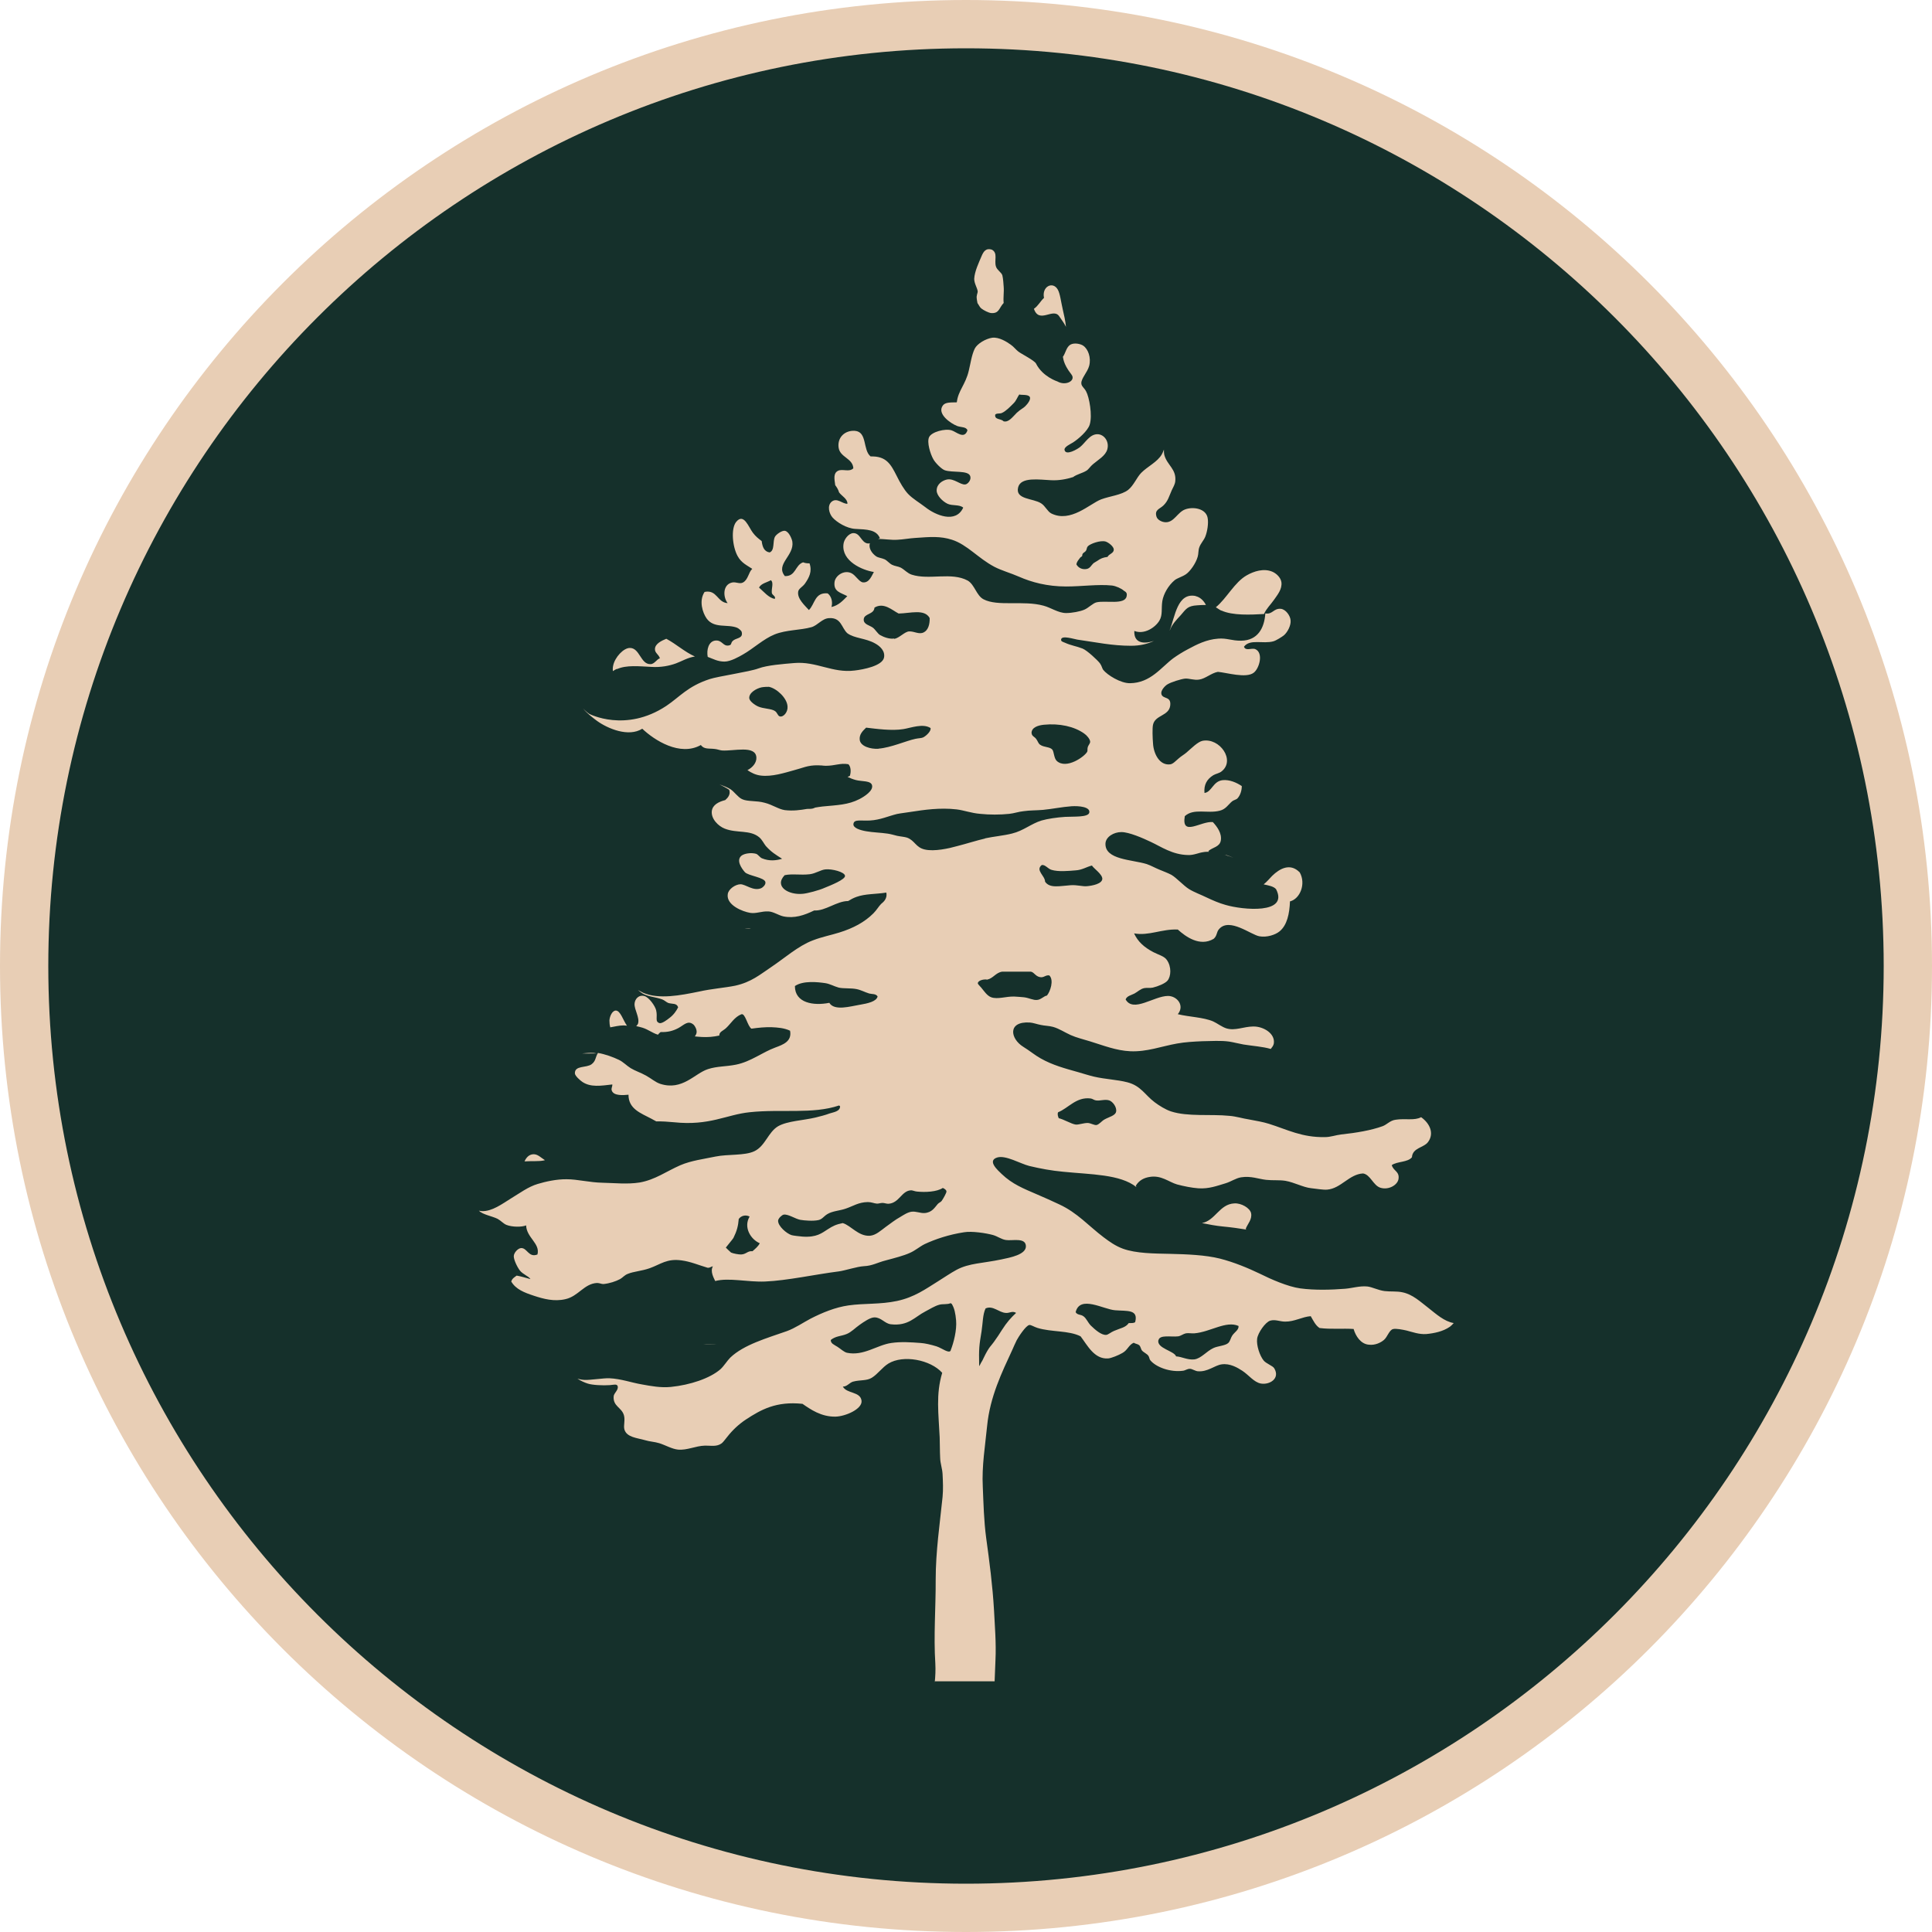
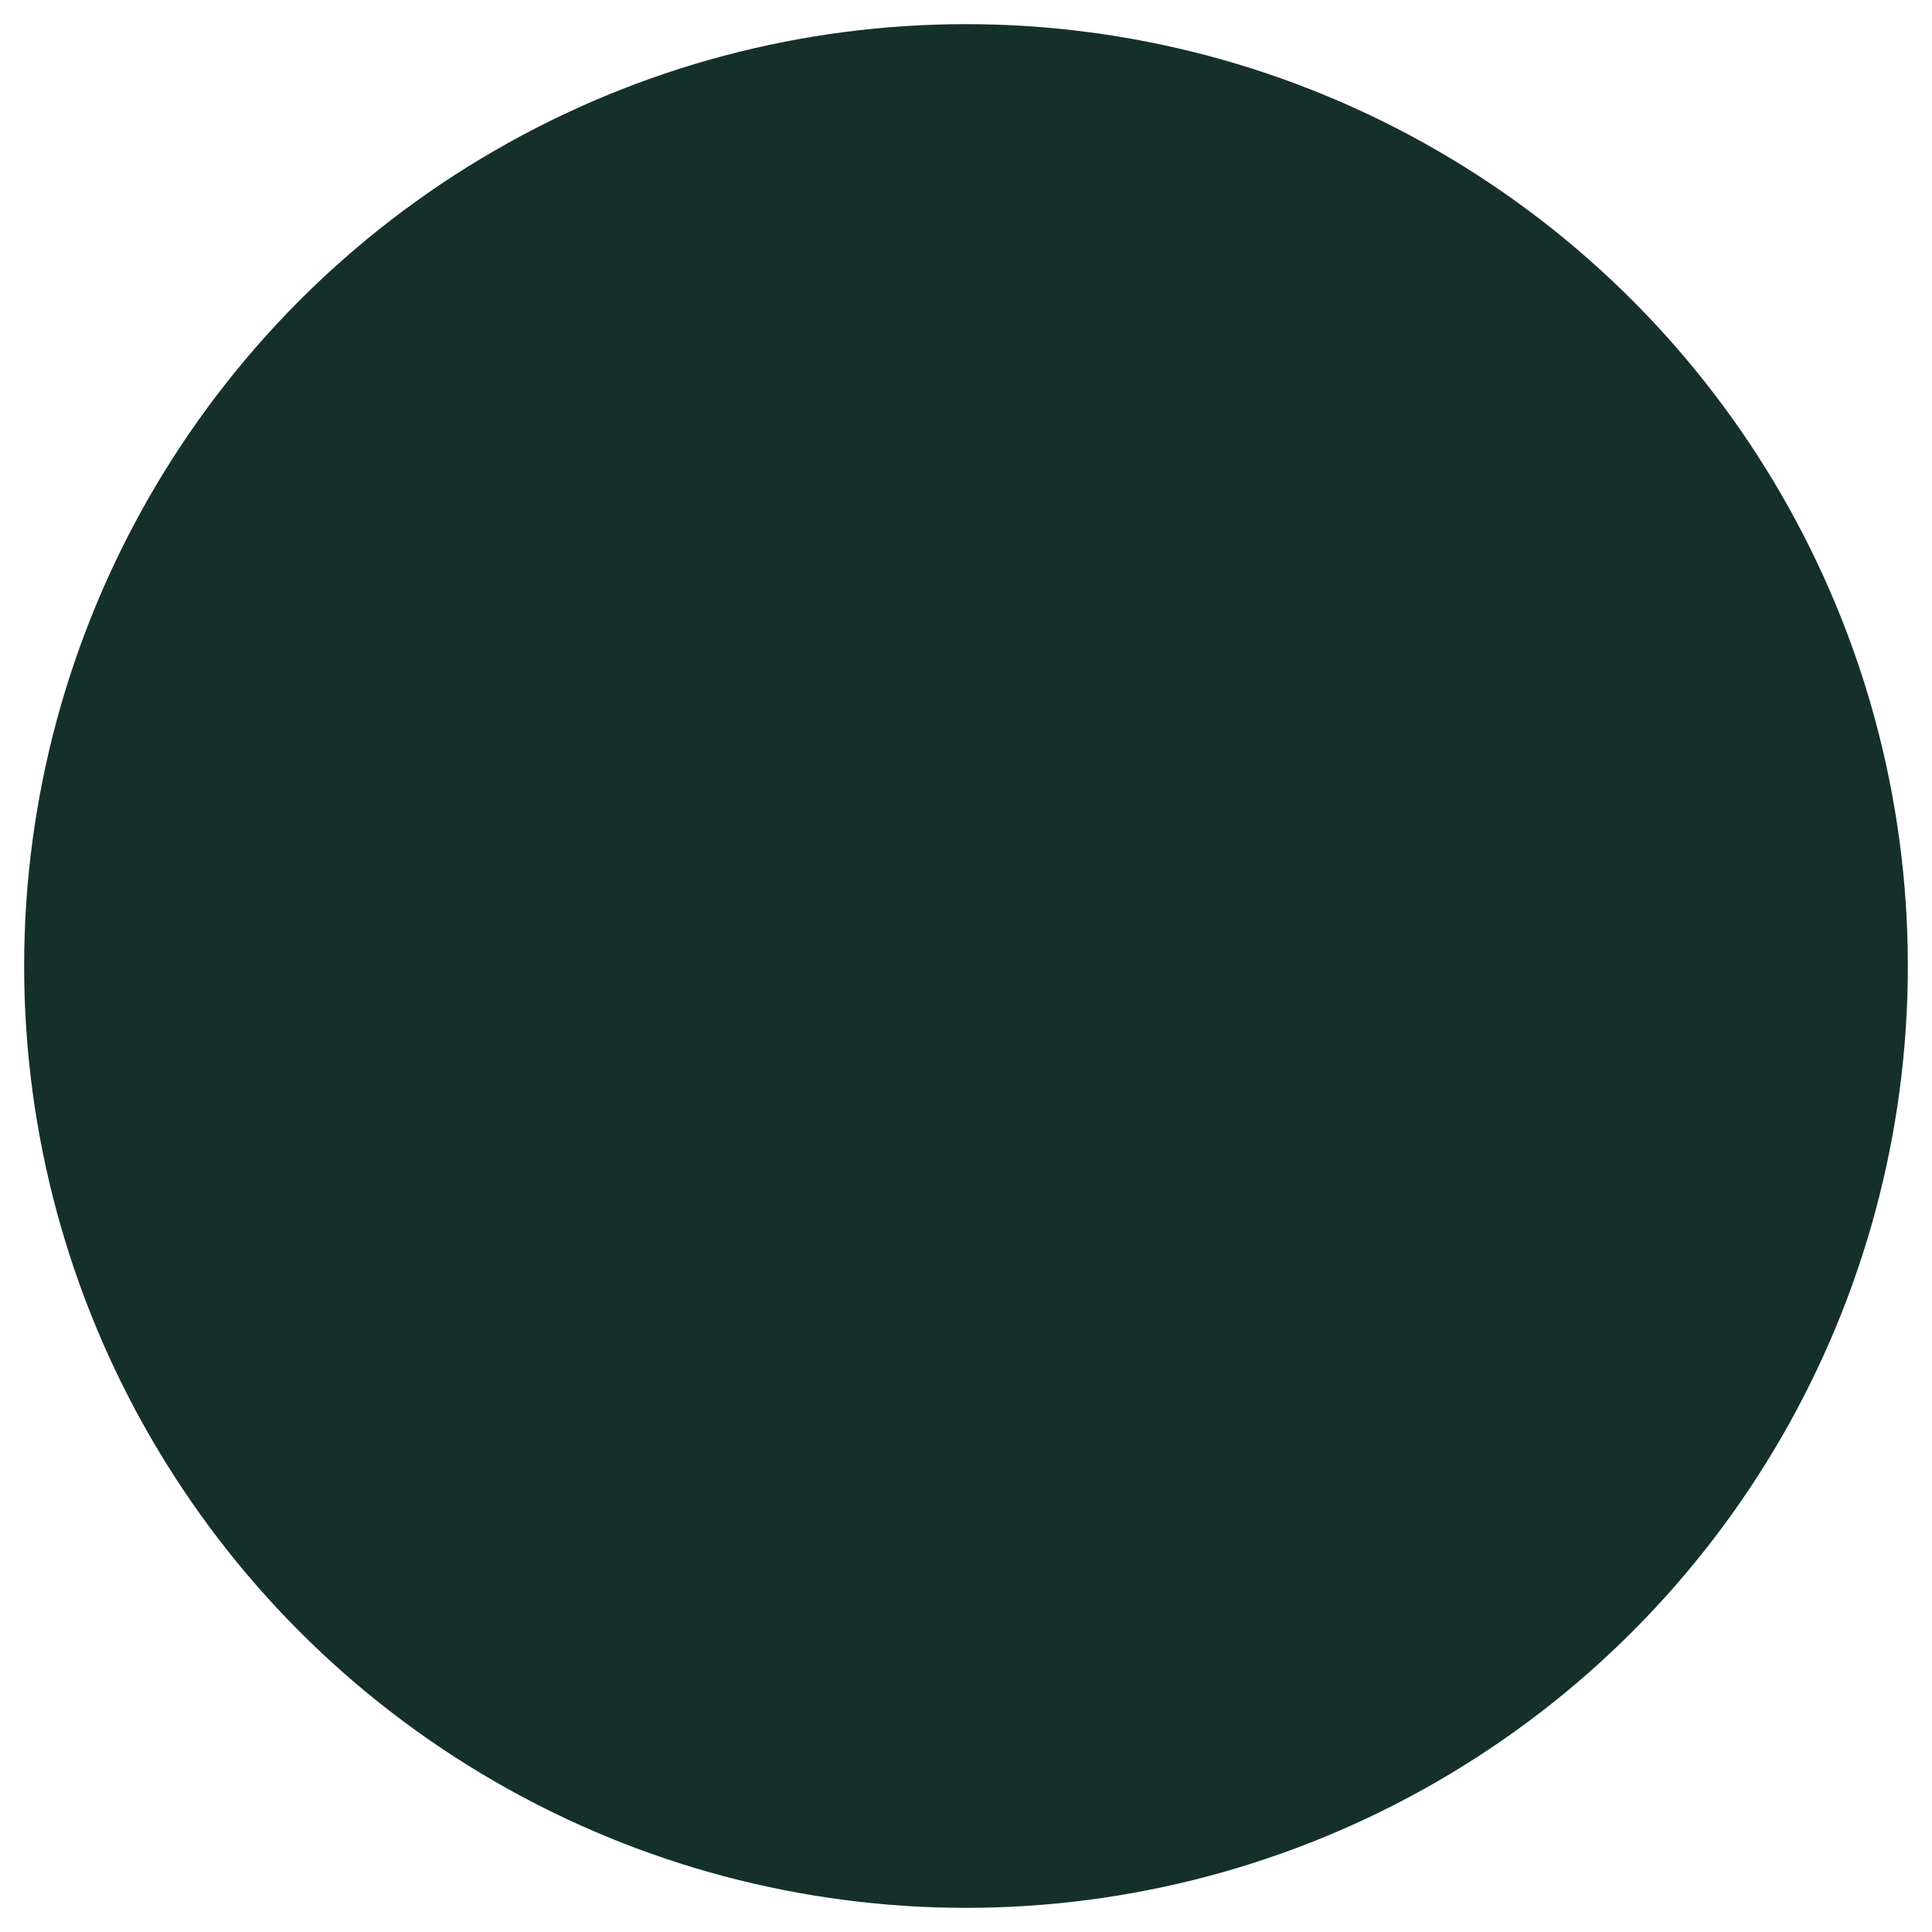
<svg xmlns="http://www.w3.org/2000/svg" id="colors" viewBox="0 0 160 160">
  <defs>
    <style>.cls-1{fill:#e8ceb5;}.cls-2{fill:#15302b;}</style>
  </defs>
  <g>
    <circle class="cls-2" cx="80" cy="80" r="78" />
-     <path class="cls-1" d="M80,4c41.91,0,76,34.09,76,76s-34.09,76-76,76S4,121.91,4,80,38.09,4,80,4M80,0h0C35.82,0,0,35.82,0,80H0c0,44.18,35.82,80,80,80h0c44.18,0,80-35.82,80-80h0C160,35.82,124.18,0,80,0h0Z" />
  </g>
-   <path class="cls-1" d="M84.6,23.95s-.02,0-.03,0c0,0,.01,0,.02,0,0,0,0,0,.01,0h0Zm-33.5,31.46c.78-.35,1.83-.23,2.85-.18,.78,.05,1.48-.09,2.03-.29,.47-.17,.98-.49,1.57-.57-.88-.4-1.53-1.02-2.37-1.47-.39,.16-.93,.41-.94,.85-.01,.34,.31,.43,.41,.77-.24,.05-.45,.48-.77,.48-.83,.04-.89-1.35-1.72-1.34-.52,0-1.24,.77-1.38,1.46-.04,.18-.04,.33-.02,.46,.1-.07,.21-.14,.33-.19h0Zm33.19-31.42s.04-.02,.06-.02c-.02,0-.04,.01-.06,.02h0Zm-3.41,.56c0,.2,.04,.39,.07,.55,.11,.15,.18,.33,.31,.44,.21,.16,.6,.37,.85,.39,.65,.03,.62-.43,1.01-.84,0,0,0,0,0,0-.05-.44,.04-.89,0-1.35-.02-.27-.04-.65-.11-.94-.07-.24-.44-.43-.53-.73-.16-.51,.18-1.11-.33-1.39-.52-.17-.71,.18-.86,.53-.21,.5-.58,1.26-.61,1.88,0,.4,.26,.75,.29,1.05,0,.1-.08,.27-.08,.4h0Zm15.6,10.88h0s0,0,0-.01c0,0,0,0,0,.01h0Zm5.74,64.23c-1.23,.06-1.57,1.42-2.68,1.63,.59,.12,1.18,.23,1.71,.28,.74,.07,1.37,.16,1.98,.26-.02-.02-.05-.03-.07-.06,.17-.43,.55-.78,.45-1.3-.09-.42-.81-.85-1.39-.81h0Zm-14.45-69.83s0-.02,0-.04c0,.02-.01,.03-.02,.05,0,0,0,0,0,0h0Zm-2.15-4.27c.43,1.3,1.59-.1,2.09,.62,.28,.39,.46,.66,.57,.89-.05-.51-.16-.98-.27-1.46-.15-.65-.22-1.3-.41-1.63-.41-.72-1.34-.25-1.14,.69-.3,.27-.48,.66-.83,.9h0Zm15.53,25c.93,.43,2.44,.35,3.53,.29,.2-.46,.53-.75,.83-1.18,.26-.38,.69-.87,.61-1.46-.06-.39-.42-.72-.74-.86-.72-.31-1.54-.04-2.12,.29-1.02,.57-1.68,1.93-2.57,2.65,.15,.09,.29,.2,.45,.28h0Zm-51.71,5.75s0,0-.01,0c0,0-.01,0-.02,.01,.01,0,.02,0,.03-.01h0Zm27.97,83.04c.05-.51,.08-1.03,.05-1.58-.15-2.31,.04-4.63,.03-6.96,0-2.32,.34-4.6,.57-6.84,.06-.62,.03-1.28,0-1.88-.02-.46-.19-.89-.2-1.35-.03-.57-.02-1.14-.04-1.71-.09-1.96-.33-3.54,.21-5.34-.98-1.09-3.23-1.51-4.45-.77-.52,.32-.87,.86-1.38,1.18-.44,.27-.95,.16-1.55,.32-.3,.08-.51,.43-.85,.41,.33,.61,1.46,.39,1.55,1.18,.07,.68-1.33,1.29-2.16,1.31-1.19,.02-2.08-.61-2.73-1.06-2.18-.23-3.44,.48-4.69,1.3-.59,.39-1.1,.87-1.54,1.43-.14,.16-.29,.39-.45,.53-.42,.32-.91,.19-1.39,.2-.79,.02-1.48,.4-2.24,.33-.5-.05-1.04-.37-1.55-.53-.39-.12-.79-.13-1.18-.25-.65-.19-1.52-.23-1.71-.89-.09-.32,.08-.77-.04-1.18-.19-.65-.91-.73-.85-1.55,.01-.29,.43-.53,.33-.86-.07-.19-.3-.11-.65-.08-.55,.04-1.45,0-1.83-.13-.26-.08-.56-.22-.85-.4,.19,.05,.39,.09,.6,.1,.44,.02,1.61-.16,2.04-.14,1,.05,1.81,.36,2.69,.51,.77,.14,1.57,.29,2.4,.21,1.6-.16,3.25-.71,4.12-1.47,.3-.28,.54-.69,.81-.96,1.12-1.07,3.03-1.61,4.68-2.19,.67-.24,1.39-.73,1.96-1.03,.99-.51,2.08-.95,3.14-1.1,1.32-.19,2.62-.07,4.03-.37,1.44-.31,2.35-.98,3.38-1.62,.53-.33,1.05-.69,1.55-.96,1.05-.56,2.15-.53,3.71-.86,.71-.15,2.09-.4,2.03-1.13-.05-.71-1.16-.39-1.67-.48-.37-.06-.67-.3-1.05-.41-.58-.16-1.75-.34-2.4-.23-1.25,.19-2.38,.57-3.26,.98-.44,.22-.77,.53-1.23,.73-.53,.24-1.25,.42-1.99,.62-.71,.18-1.11,.45-1.82,.48-.56,.03-1.59,.37-2.06,.43-1.98,.25-4.26,.76-6.12,.84-1.44,.06-3-.34-4.13-.04-.11-.24-.44-.8-.19-1.22-.16,.02-.24,.14-.44,.12-.77-.23-1.41-.51-2.16-.61-1.21-.17-1.72,.32-2.64,.65-.65,.23-1.34,.27-1.79,.46-.29,.1-.44,.32-.66,.44-.36,.19-.87,.36-1.38,.41-.17,0-.32-.09-.53-.09-1.07,.06-1.54,1.1-2.61,1.34-.94,.22-1.82-.02-2.61-.28-.79-.26-1.5-.53-1.88-1.18,.07-.25,.27-.36,.45-.49,.4,.07,.76,.19,1.14,.29-.15-.25-.62-.38-.89-.73-.23-.31-.51-.91-.49-1.19,.02-.28,.35-.64,.61-.65,.5-.02,.62,.82,1.35,.53,.24-.92-.9-1.38-.94-2.41-.34,.15-1.15,.15-1.63-.04-.26-.11-.43-.33-.73-.5-.46-.23-1.25-.35-1.55-.68,.08,.02,.16,.04,.25,.04,.83,.04,1.71-.62,2.39-1.04,.76-.46,1.45-.98,2.23-1.21,.66-.2,1.56-.4,2.4-.39,.9,0,1.89,.27,2.98,.29,.98,.02,2.04,.14,3.06-.02,1.3-.23,2.2-.92,3.37-1.43,.91-.39,1.92-.51,2.92-.72,1.02-.21,2.41-.06,3.21-.44,.91-.43,1.14-1.58,1.97-2.07,.77-.44,2.09-.48,3.09-.72,.4-.1,.81-.2,1.18-.34,.29-.1,.89-.16,.86-.61-.05,0-.05-.04-.08-.05-2.18,.74-4.8,.28-7.41,.56-1.93,.2-3.32,1.14-6.26,.83-.52-.05-1-.08-1.47-.07-.14-.08-.28-.15-.42-.23-.85-.45-1.89-.8-1.88-1.98-.42,.04-1.21,.11-1.38-.33-.08-.21,.05-.3,.04-.52-.95,.11-1.79,.25-2.48-.21-.19-.13-.6-.49-.62-.7-.03-.69,.96-.44,1.39-.77,.36-.28,.29-.56,.52-.93,.6,.1,1.25,.34,1.73,.57,.36,.17,.64,.48,.98,.69,.36,.22,.85,.38,1.26,.61,.44,.24,.79,.56,1.19,.69,1.84,.59,2.85-.87,3.95-1.22,.77-.25,1.47-.2,2.32-.37,1.24-.25,2.17-1.02,3.26-1.42,.65-.24,1.39-.51,1.22-1.39-.48-.23-1.04-.27-1.51-.29-.55-.02-1.13,.04-1.69,.12-.33-.21-.51-1.32-.84-1.19-.57,.23-.86,.77-1.26,1.14-.23,.22-.58,.31-.56,.62-.24,.05-.48,.09-.72,.11-.51,.04-.92,0-1.31-.04,.08-.1,.13-.2,.15-.32,.03-.26-.15-.56-.25-.65-.47-.4-.78,.02-1.26,.28-.45,.24-.89,.35-1.47,.33-.1,.07-.16,.14-.22,.22-.49-.15-.78-.42-1.28-.58-.16-.05-.34-.09-.52-.13,.07-.07,.13-.15,.15-.21,.15-.49-.31-1.15-.29-1.63,.02-.41,.35-.78,.82-.65,.39,.11,.89,.83,.97,1.18,.14,.59-.13,.93,.28,1.06,.21,.05,.65-.29,.8-.41,.36-.26,.6-.61,.74-.9-.12-.37-.47-.25-.82-.36-.15-.06-.31-.22-.49-.29-.53-.2-1.16-.22-1.63-.49-.12-.07-.26-.18-.39-.29,.16,.09,.32,.17,.44,.23,1.31,.56,3.09,.21,4.61-.1,1.07-.24,2.12-.31,3.01-.49,1.34-.3,2.05-.92,2.99-1.55,1.05-.7,2.23-1.75,3.43-2.2,.77-.3,1.53-.44,2.19-.65,1.17-.36,2.11-.87,2.83-1.59,.27-.27,.44-.58,.64-.78,.13-.12,.54-.39,.43-.94-.89,.14-1.74,.09-2.48,.36-.25,.09-.47,.21-.68,.34-.95,0-1.89,.84-2.81,.78-.83,.4-1.64,.68-2.56,.49-.4-.09-.82-.39-1.23-.41-.57-.03-1.01,.2-1.51,.12-.62-.1-2-.64-1.86-1.55,.05-.41,.62-.81,1.05-.82,.44,0,1.05,.59,1.71,.33,.11-.04,.39-.27,.36-.49-.03-.41-1.46-.54-1.71-.85-.27-.31-.73-.97-.28-1.35,.23-.19,.81-.28,1.22-.16,.18,.07,.3,.29,.48,.37,.63,.26,1.2,.18,1.67,.04-.56-.36-.89-.55-1.35-1.06-.16-.2-.29-.49-.52-.7-.77-.67-1.87-.33-2.89-.74-.51-.2-1.14-.8-1.06-1.46,.07-.51,.56-.76,1.11-.9,.2-.17,.47-.47,.33-.85-.23-.16-.52-.3-.8-.45,.32,.12,.65,.24,.92,.41,.32,.22,.6,.65,.94,.81,.45,.22,1.2,.11,1.87,.3,.65,.16,1.14,.53,1.67,.61,.68,.08,1.28,0,1.85-.1,.16,0,.33,0,.46-.03,.06-.01,.14-.05,.21-.08,.2-.03,.4-.07,.61-.09,1.23-.12,2.11-.13,3.05-.61,.41-.21,1.16-.69,1.05-1.14-.09-.41-.85-.31-1.34-.44-.26-.07-.48-.16-.69-.26,.06-.03,.13-.05,.19-.08,.11-.33,.09-.77-.12-.97-.67-.12-1.09,.13-1.88,.13-.12,0-.25-.02-.37-.03,0,0-.02,0-.03,0-.02,0-.03,0-.05,0-.05,0-.1-.01-.15-.01-.01,0-.02,0-.04,0-.84-.02-1.32,.24-1.96,.4-.83,.23-1.85,.56-2.77,.45-.43-.05-.79-.23-1.11-.45,.43-.22,.77-.62,.74-1.06-.07-1.03-1.89-.5-2.85-.57-.19-.02-.38-.1-.57-.12-.5-.07-.9,.05-1.18-.33-1.73,.97-3.85-.4-4.85-1.35-1.14,.72-2.86-.01-3.75-.65-.28-.21-.85-.63-1.16-1.04,.15,.17,.33,.33,.52,.46,0,0,3,1.58,6.38-.66,1.12-.75,1.76-1.62,3.59-2.22,.69-.23,3.32-.61,4.03-.88,.76-.28,2.05-.37,2.97-.45,1.84-.16,3.17,.85,5,.62,.71-.08,2.3-.38,2.44-1.07,.11-.54-.32-.95-.75-1.18-.78-.44-1.69-.4-2.29-.84-.49-.45-.49-1.31-1.51-1.25-.58,.03-.94,.6-1.46,.75-.92,.26-2.08,.21-3.05,.6-.92,.37-1.77,1.18-2.62,1.66-.33,.19-1.03,.59-1.53,.59-.57,0-.95-.23-1.39-.39-.11-.58,.07-1.28,.62-1.35,.57-.07,.63,.47,1.09,.41,.36-.05,.12-.23,.45-.45,.29-.19,.79-.16,.65-.69-.02-.08-.23-.27-.37-.33-.81-.33-1.91,.09-2.53-.77-.33-.47-.66-1.46-.17-2.2,1.04-.21,1.04,.87,1.91,.93-.4-.52-.41-1.54,.37-1.71,.33-.07,.61,.15,.9,0,.44-.24,.46-.86,.77-1.13-.43-.29-.91-.49-1.22-1.07-.42-.77-.56-2.25-.12-2.81,.64-.8,1.04,.44,1.39,.89,.24,.32,.46,.48,.73,.69,.06,.48,.2,.87,.66,.94,.44-.18,.23-.91,.44-1.3,.1-.19,.57-.53,.82-.49,.33,.05,.58,.66,.62,.9,.17,1.17-1.43,1.86-.62,2.85,.92,.03,.84-.92,1.51-1.14,.15,.06,.32,.09,.53,.08,.24,.68-.04,1.19-.37,1.67-.21,.3-.54,.42-.57,.69-.08,.58,.54,1.12,.89,1.51,.5-.48,.47-1.48,1.55-1.38,.28,.2,.45,.66,.32,1.13,.6-.14,.94-.53,1.31-.9-.55-.29-1.14-.37-1.06-1.14,.05-.55,.77-1.05,1.38-.77,.37,.16,.65,.74,.98,.77,.53,.05,.73-.58,.9-.86-.97-.15-2.67-.9-2.52-2.28,.03-.41,.42-.92,.81-.94,.6-.02,.65,.8,1.22,.86,.06,0,.11-.01,.16-.02-.13,.4,.17,.85,.53,1.09,.19,.12,.45,.13,.69,.24,.2,.09,.38,.33,.61,.45,.24,.12,.51,.13,.73,.24,.34,.19,.54,.46,.9,.58,1.45,.47,3.29-.24,4.64,.49,.58,.34,.72,1.24,1.31,1.55,1.18,.62,3.31,.07,4.97,.53,.61,.16,1.23,.61,1.87,.61,.48,0,1.17-.13,1.51-.28,.34-.14,.72-.55,1.02-.61,.76-.17,2.33,.23,2.48-.49,.08-.34-.12-.39-.24-.48-.18-.17-.64-.38-.97-.42-1.14-.12-2.5,.08-3.79,.08-1.58,0-2.86-.35-3.91-.81-.68-.3-1.45-.51-2.04-.82-1.35-.71-2.24-1.83-3.51-2.24-.97-.31-1.79-.24-3.05-.15-.49,.03-1,.13-1.47,.15-.51,.04-1.13-.08-1.6-.06,.05-.02,.09-.05,.15-.07-.29-.71-1.06-.72-2.04-.77-.72-.04-1.53-.55-1.88-.94-.28-.32-.47-.97-.08-1.31,.45-.37,.89,.19,1.31,.17,.02-.4-.47-.64-.69-.94-.07-.24-.19-.43-.32-.6-.08-.55-.16-.99,.23-1.19,.38-.19,.94,.14,1.27-.21-.05-.84-1.1-.89-1.22-1.71-.12-.87,.55-1.45,1.35-1.39,1.04,.08,.64,1.59,1.3,2.12,1.3-.04,1.67,.64,2.17,1.63,.26,.53,.6,1.12,.93,1.47,.39,.41,.95,.73,1.43,1.1,.83,.66,2.52,1.39,3.14,.04-.32-.28-.89-.13-1.3-.32-.42-.2-.9-.69-.9-1.1,0-.53,.48-.83,.86-.91,.58-.11,1.11,.46,1.51,.41,.2-.02,.52-.37,.41-.69-.17-.51-1.47-.26-2.12-.49-.28-.11-.77-.61-.93-.9-.26-.45-.55-1.42-.36-1.83,.2-.45,1.35-.74,1.87-.57,.39,.12,1.05,.78,1.31,0-.09-.3-.52-.24-.85-.36-.56-.22-1.71-1.02-1.18-1.71,.2-.26,.61-.24,1.14-.25,0-.02,0-.03,0-.04,0,.01,0,.02,.01,.04,.1-.96,.72-1.46,.99-2.62,.15-.61,.23-1.27,.49-1.82,.21-.42,.91-.83,1.45-.91,.57-.07,1.21,.34,1.53,.57,.24,.16,.42,.41,.64,.58,.23,.18,1.33,.73,1.46,.99,.54,1.09,1.77,1.48,1.77,1.48,.69,.4,1.56-.07,1.16-.58-.74-.94-.66-1.42-.71-1.45,.24-.34,.28-.81,.63-1.02,.33-.18,.85-.06,1.06,.09,.4,.27,.67,.99,.49,1.67-.15,.54-.65,1.02-.65,1.43,0,.27,.25,.39,.4,.69,.25,.45,.54,1.98,.29,2.76-.17,.51-.92,1.17-1.39,1.47-.19,.12-.74,.36-.69,.61,.1,.52,1.1-.08,1.3-.25,.42-.34,.79-1.06,1.43-1.05,.53,0,1,.59,.81,1.26-.15,.53-.76,.86-1.18,1.22-.22,.18-.37,.43-.53,.53-.34,.22-.83,.31-1.12,.54-.57,.18-1.18,.29-1.81,.26-.97-.04-2.51-.3-2.74,.58-.27,1.04,1.25,.9,1.91,1.34,.33,.21,.52,.67,.83,.83,1.6,.8,3.19-.8,4.12-1.16,.7-.27,1.7-.36,2.25-.79,.47-.38,.7-1.02,1.08-1.41,.52-.53,1.35-.9,1.71-1.54,.06-.11,.12-.24,.17-.39,0,.16,0,.32,.04,.47,.24,.84,1.01,1.15,.9,2.16-.03,.27-.17,.48-.29,.74-.23,.51-.3,.88-.69,1.26-.31,.3-.76,.35-.57,.94,.08,.25,.44,.45,.77,.45,.69,0,.96-.82,1.59-1.06,.65-.25,1.72-.09,1.87,.69,.09,.46-.03,1.16-.2,1.58-.12,.29-.38,.55-.49,.87-.09,.25-.06,.53-.13,.77-.16,.57-.64,1.23-.98,1.46-.31,.21-.73,.32-.93,.49-.52,.43-.92,1.13-1.02,1.72-.1,.63,.04,1.15-.24,1.62-.34,.58-1.27,1.19-2.08,.86-.05,1.03,.79,1.1,1.62,.83-.53,.25-1.15,.4-1.9,.4-1.55,0-2.89-.29-4.44-.51-.26-.04-1.27-.37-1.34-.03-.03,.18,.1,.2,.32,.29,.5,.23,.94,.28,1.45,.48,.38,.15,1.25,.97,1.44,1.22,.16,.22,.18,.42,.27,.54,.34,.43,1.44,1.12,2.22,1.11,1.71-.02,2.57-1.31,3.59-2.07,.35-.25,.78-.52,1.2-.74,.74-.4,1.54-.81,2.51-.88,.73-.06,1.12,.18,1.91,.17,1.39-.02,1.92-1.07,2-2.26,.6,.11,.68-.44,1.29-.38,.41,.05,.77,.57,.8,.94,.05,.42-.25,1-.56,1.26-.15,.12-.64,.43-.86,.49-.86,.24-1.95-.22-2.44,.45,.15,.39,.63,.07,.94,.2,.69,.3,.34,1.59-.13,1.95-.63,.49-2.25-.01-2.97-.07-.53,.09-1.04,.57-1.55,.64-.43,.07-.83-.11-1.18-.08-.34,.04-1.16,.29-1.47,.49-.19,.12-.55,.5-.48,.78,.11,.47,.84,.14,.73,.98-.12,.85-1.24,.76-1.42,1.56-.07,.28-.04,1.11,0,1.58,.05,.82,.53,1.82,1.42,1.71,.24-.03,.47-.3,.69-.48,.22-.2,.45-.32,.65-.49,.4-.34,.94-.9,1.34-.98,1.42-.27,2.74,1.61,1.58,2.53-.19,.16-.47,.19-.69,.32-.55,.34-.79,.81-.73,1.47,.61-.08,.7-.97,1.5-1.06,.57-.06,1.16,.2,1.59,.49,0,.36-.12,.76-.36,1.02-.11,.11-.33,.14-.45,.25-.32,.27-.52,.65-1.02,.77-1.02,.26-2.14-.23-2.89,.45-.3,1.74,1.34,.39,2.32,.49,.34,.36,.77,.93,.66,1.54-.1,.53-.68,.55-1.03,.86,.02,.03,.04,.04,.06,.06-.16,0-.32,0-.47,.03-.4,.05-.79,.26-1.27,.24-1.29-.02-2.23-.69-3.09-1.09-.63-.3-1.81-.82-2.44-.81-.62,0-1.28,.39-1.31,.94-.06,1.36,2.2,1.33,3.42,1.71,.35,.12,.7,.32,1.02,.45,.33,.14,.72,.28,1.02,.44,.44,.26,1.01,.9,1.46,1.18,.44,.27,.98,.46,1.47,.7,.49,.23,1.01,.46,1.55,.61,1.42,.42,5.26,.79,4.19-1.3-.2-.24-.62-.31-1.03-.4,.26-.2,.53-.53,.71-.71,.62-.6,1.49-1.09,2.28-.28,.53,.94,.03,2.19-.81,2.4-.04,1.03-.24,1.97-.86,2.48-.35,.29-1.06,.52-1.67,.41-.7-.12-2.47-1.57-3.33-.61-.25,.27-.15,.55-.46,.82-1.15,.68-2.33-.19-2.97-.77-1.33-.06-2.38,.54-3.62,.32,.31,.68,.83,1.15,1.59,1.55,.42,.22,.93,.34,1.13,.66,.39,.56,.34,1.35,.05,1.7-.2,.24-.8,.48-1.22,.58-.25,.05-.48,0-.7,.04-.32,.06-.56,.31-.82,.45-.27,.14-.63,.2-.73,.49,.63,1.12,2.35-.29,3.51-.29,.75,0,1.4,.8,.81,1.51,.92,.23,2.12,.25,2.93,.6,.33,.15,.74,.47,1.11,.58,.72,.21,1.4-.15,2.2-.16,.84-.02,1.85,.58,1.71,1.42-.03,.16-.14,.3-.25,.44-.68-.2-1.46-.24-2.26-.37-.4-.07-.8-.18-1.18-.24-.7-.1-1.5-.04-2.25-.03-.68,.03-1.41,.07-2.07,.19-1.3,.23-2.49,.7-3.87,.64-1.17-.05-2.26-.49-3.34-.82-.54-.17-1.11-.3-1.6-.52-.51-.23-.96-.54-1.47-.68-.33-.09-.71-.09-1.01-.16-.32-.06-.62-.18-.91-.2-1.86-.11-1.62,1.34-.54,2.01,.51,.31,.97,.7,1.44,.96,.99,.56,1.97,.82,3.14,1.15,.42,.12,.85,.26,1.27,.36,.94,.22,1.93,.25,2.77,.47,1.13,.29,1.46,1.05,2.26,1.65,.37,.28,.9,.61,1.35,.76,1.41,.46,3.29,.21,4.85,.37,.54,.04,1.1,.22,1.63,.3,.57,.11,1.14,.2,1.64,.36,1.51,.47,2.72,1.14,4.65,1.1,.45,0,.89-.17,1.34-.22,1.23-.13,2.47-.34,3.41-.68,.37-.13,.62-.48,1.1-.54,.78-.12,1.56,.09,2.1-.21,.72,.51,1.1,1.34,.58,2.05-.35,.49-1.29,.47-1.34,1.27-.35,.43-1.22,.33-1.67,.65,.13,.49,.65,.51,.56,1.14-.07,.51-.83,.95-1.51,.73-.59-.19-.82-1.09-1.43-1.18-1.15,.06-1.83,1.25-2.97,1.34-.32,.03-.87-.07-1.34-.12-.65-.07-1.37-.48-2.12-.61-.5-.08-1.05-.02-1.59-.08-.64-.07-1.25-.34-2.08-.21-.44,.07-.85,.37-1.3,.5-.68,.2-1.36,.47-2.24,.41-.55-.04-1.19-.17-1.76-.32-.69-.2-1.31-.79-2.28-.62-.43,.07-.85,.25-1.14,.73,.02,.04,.04,.07,.05,.11-1.33-1.07-3.78-1.04-6.05-1.27-.98-.09-1.9-.26-2.82-.48-.75-.19-1.96-.92-2.66-.7-.85,.27,.06,1.06,.38,1.37,.88,.84,1.8,1.2,2.91,1.68,.63,.27,1.26,.55,1.85,.83,1.5,.69,2.45,1.8,3.67,2.72,.49,.37,.98,.72,1.6,.95,1.1,.4,2.58,.4,3.95,.43,1.33,.03,2.88,.09,4.08,.39,1.18,.3,2.35,.79,3.31,1.25,.9,.45,2.32,1.08,3.36,1.22,1.21,.16,2.54,.12,3.7,.03,.61-.05,1.2-.25,1.84-.19,.4,.04,.89,.31,1.43,.38,.48,.06,1.02,0,1.47,.1,.87,.17,1.51,.8,2.18,1.31,.61,.48,1.3,1.11,2.08,1.24-.1,.11-.2,.22-.31,.3-.57,.4-1.32,.55-1.96,.61-.6,.04-1.12-.16-1.63-.29-.31-.07-.89-.19-1.13-.12-.31,.08-.46,.65-.74,.89-.25,.22-.73,.47-1.27,.4-.66-.06-1.08-.71-1.25-1.3-.88-.06-1.89,.04-2.82-.08-.34-.22-.52-.62-.73-.98-.71,.05-1.34,.46-2.12,.45-.44,0-.81-.2-1.23-.08-.4,.11-1.03,1.01-1.09,1.5-.07,.55,.22,1.4,.53,1.79,.21,.27,.76,.44,.89,.66,.5,.84-.38,1.38-1.1,1.26-.58-.1-1-.7-1.55-1.06-.4-.26-1.02-.63-1.71-.53-.58,.08-1.16,.65-1.99,.57-.19-.02-.45-.19-.61-.2-.22-.02-.41,.14-.6,.16-1.05,.14-2.22-.29-2.7-.86-.08-.08-.08-.25-.16-.37-.12-.18-.39-.28-.53-.44-.11-.13-.1-.32-.24-.45-.12-.1-.32-.11-.45-.2-.42,.18-.5,.61-.94,.85-.31,.18-.91,.43-1.18,.45-1.15,.08-1.72-1.1-2.28-1.83-.97-.5-2.42-.34-3.58-.7-.26-.08-.53-.26-.66-.24-.29,.03-.92,1.01-1.05,1.26-.14,.27-.26,.57-.37,.81-.85,1.84-1.84,3.86-2.08,6.28-.16,1.64-.45,3.33-.36,5.05,.06,1.4,.09,2.81,.28,4.23,.27,1.96,.53,3.93,.65,5.99,.06,1.24,.19,2.69,.12,4.15-.02,.56-.05,1.15-.07,1.74h-4.94Zm18.52-28.36c-.14,.68,1.31,.88,1.47,1.34,.47,.02,.93,.31,1.51,.25,.57-.08,1.01-.68,1.58-.94,.35-.17,.97-.19,1.22-.41,.17-.15,.21-.43,.33-.61,.19-.3,.57-.48,.53-.81-1.03-.46-2.34,.5-3.65,.61-.25,.02-.49-.04-.71,0-.23,.05-.4,.21-.64,.25-.59,.07-1.53-.16-1.63,.32Zm-6.85-2.32c.16,.26,.41,.16,.65,.34,.24,.17,.37,.53,.61,.77,.35,.34,.87,.8,1.27,.77,.16-.01,.4-.23,.65-.33,.55-.24,.95-.27,1.22-.65,.2,0,.42,.02,.53-.08,.28-1.07-.66-.9-1.66-.98-.96-.07-2.92-1.28-3.27,.16Zm-1.42-16.07c.41,.08,1.05,.48,1.42,.53,.25,.03,.67-.14,1.02-.13,.25,.02,.51,.19,.7,.17,.21-.03,.44-.33,.65-.45,.4-.23,.91-.32,.98-.65,.08-.37-.28-.85-.57-.94-.36-.12-.77,.06-1.1,0-.16-.02-.28-.14-.44-.16-1.19-.15-1.85,.81-2.69,1.14-.08,.16-.01,.35,.05,.49Zm-3.41-58.45c.22-.22,.52-.36,.66-.51,.19-.19,.52-.6,.35-.8-.16-.19-.69-.11-.85-.17-.16,.22-.24,.51-.48,.74-.27,.27-.62,.64-.96,.79-.17,.08-.44,0-.55,.14-.07,.44,.47,.31,.69,.55,.42,.11,.72-.33,1.13-.74Zm7.99,11.37c0-.26-.43-.59-.67-.67-.44-.13-1.28,.18-1.48,.39-.1,.11-.08,.25-.15,.36-.07,.12-.2,.15-.27,.25-.05,.05-.03,.16-.06,.21-.03,.04-.12,.07-.16,.13-.13,.18-.26,.3-.31,.54,.15,.3,.5,.46,.85,.39,.29-.05,.4-.33,.57-.48,.08-.06,.21-.12,.31-.19,.27-.19,.46-.28,.85-.33,.13-.26,.52-.29,.52-.61Zm-28.32,3.59c-.05-.37,.18-.85-.08-1.06-.33,.19-.8,.26-.98,.61,.39,.34,.8,.85,1.3,.94,.12-.22-.2-.3-.24-.49Zm1.3,9.4c-.03-.7-.9-1.5-1.54-1.63-.07-.01-.45,.01-.6,.04-.44,.09-1.06,.45-1.03,.9,.02,.25,.46,.57,.74,.69,.42,.19,1.09,.17,1.38,.37,.22,.14,.22,.39,.41,.45,.31,.08,.68-.37,.64-.82Zm4.76,14.02c-.03-.32-1.09-.59-1.63-.53-.39,.04-.8,.34-1.29,.4-.77,.09-1.46-.06-2.08,.08-.9,.95,.35,1.66,1.51,1.54,.37-.03,1.35-.29,1.79-.49,.49-.2,1.76-.7,1.7-1.01Zm-7.06,30.43c-.75-.32-1.37-1.32-.84-2.21-.32-.17-.7-.08-.9,.2-.05,.6-.16,1-.44,1.57-.05,.1-.63,.78-.63,.8,0,0,.36,.36,.43,.41,.17,.08,.64,.17,.84,.16,.43-.02,.52-.31,.94-.27,.22-.2,.46-.38,.6-.66Zm27.51-31.28c-.43,.1-.81,.37-1.35,.4-.6,.05-1.42,.13-1.99-.04-.3-.08-.54-.46-.82-.4-.54,.44,.27,.87,.28,1.38,.39,.57,1.21,.35,2.12,.29,.51-.04,1.02,.12,1.35,.08,.44-.04,1.25-.19,1.27-.61,0-.39-.72-.86-.86-1.1Zm-4.99-10.95c0,.22,.24,.29,.36,.45,.15,.19,.17,.37,.33,.49,.34,.24,.8,.16,1.02,.41,.14,.18,.13,.72,.37,.94,.79,.72,2.32-.37,2.52-.77,.04-.08,0-.21,.04-.36,.06-.21,.22-.32,.2-.49-.02-.2-.28-.51-.49-.65-.82-.59-2.06-.86-3.34-.73-.4,.04-1.06,.19-1.02,.73Zm-11.38-7.82c.43-.08,.85-.59,1.22-.62,.45-.02,.82,.28,1.22,.08,.37-.18,.51-.68,.49-1.19-.43-.77-1.59-.39-2.57-.37-.53-.27-1.23-.96-2-.49-.04,.59-.87,.47-.89,.98-.02,.42,.5,.48,.77,.69,.18,.14,.41,.51,.58,.6,.33,.19,.81,.35,1.17,.29Zm-1.31,9.09c1.03-.08,2.29-.65,3.05-.81,.27-.06,.49-.05,.65-.12,.28-.14,.69-.55,.61-.78-.63-.4-1.62-.01-2.24,.09-.96,.16-2.24-.02-3.09-.12-.26,.25-.59,.55-.53,1.02,.07,.53,.9,.77,1.55,.73Zm-1.54,21.21c.65-.11,1.38-.27,1.47-.69-.15-.24-.46-.18-.69-.24-.37-.11-.69-.3-1.07-.37-.45-.09-1.06-.03-1.46-.12-.4-.11-.72-.31-1.11-.37-.62-.09-1.83-.23-2.52,.24,0,1.41,1.54,1.65,2.85,1.39,.42,.7,1.78,.28,2.52,.16Zm7.17,15.46c0-.12-.15-.22-.3-.29-.5,.33-1.45,.37-2.14,.3-.18-.01-.37-.12-.53-.1-.75,.06-.94,1.04-1.82,1.11-.16,.01-.31-.06-.49-.07-.18,0-.36,.07-.48,.06-.24-.02-.44-.13-.75-.13-.78,.01-1.24,.35-1.85,.55-.45,.16-1.08,.19-1.49,.44-.32,.19-.42,.42-.74,.5-.45,.1-1.17,.04-1.52-.02-.41-.08-1-.49-1.37-.43-.15,.03-.44,.3-.46,.49-.03,.46,.72,1.09,1.12,1.21,.19,.05,.6,.09,.9,.12,1.19,.08,1.59-.29,2.13-.63,.36-.23,.64-.38,1.2-.49,.67,.19,1.3,1.11,2.25,1.05,.49-.04,.89-.42,1.31-.73,.39-.28,.81-.61,1.18-.81,.25-.15,.63-.41,.96-.45,.36-.05,.73,.13,1.07,.11,.62-.04,.84-.45,1.1-.75,.09-.1,.25-.16,.32-.25,.12-.16,.42-.7,.4-.78Zm3.19-29.24c.68-.15,1.58-.23,2.24-.4,.95-.23,1.59-.82,2.45-1.08,.48-.14,1.28-.26,1.95-.3,.71-.04,1.91,.05,2-.35,.1-.48-.85-.57-1.47-.53-.82,.06-1.54,.22-2.36,.3-.54,.05-1.1,.03-1.62,.11-.41,.04-.78,.18-1.18,.22-.76,.08-1.64,.08-2.4,0-.75-.06-1.36-.3-1.96-.37-1.37-.16-2.72,.04-3.75,.2-.41,.07-.84,.11-1.18,.18-.77,.19-1.38,.49-2.24,.54-.77,.04-1.31-.12-1.37,.27-.07,.35,.58,.54,1.05,.62,.55,.1,1.2,.11,1.8,.2,.26,.04,.49,.11,.77,.18,.29,.06,.61,.08,.82,.15,.65,.24,.71,.81,1.46,.98,.79,.19,2.02-.09,2.69-.28,.75-.19,1.62-.47,2.32-.63Zm.52,13.16c.54,.19,1.21-.08,1.9-.06,.29,.02,.56,.03,.81,.06,.43,.05,.77,.26,1.09,.22,.32-.02,.58-.34,.81-.36,.28-.33,.6-1.28,.2-1.67-.28-.04-.39,.13-.63,.15-.49,.01-.59-.4-.89-.46h-2.39c-.53,.08-.73,.55-1.24,.66-.22-.06-.75,.05-.77,.29-.01,.09,.17,.23,.28,.37,.25,.3,.48,.67,.83,.8Zm-.98,30.53c.28-.55,.15-.23,.36-.68,.45-.94,.62-.98,.85-1.32,.47-.67,.24-.34,.65-.97,.42-.66,.75-1.02,1.18-1.42-.32-.2-.52,.03-.86,0-.56-.03-1.07-.65-1.67-.37-.24,.51-.22,1.16-.33,1.88-.2,1.21-.23,1.41-.2,2.87Zm-2.38-1.29c.25-.63,.52-1.68,.45-2.48-.05-.57-.14-1.03-.37-1.38-.04,0-.05-.03-.08-.05-.26,.13-.66,.05-.93,.13-.39,.1-.8,.37-1.17,.56-.88,.45-1.4,1.23-2.86,1.06-.5-.06-.79-.57-1.35-.57-.35,0-.88,.37-1.22,.61-.39,.27-.69,.61-1.09,.77-.47,.19-.88,.15-1.31,.49,0,.3,.26,.38,.56,.57,.25,.16,.53,.43,.78,.49,1.38,.29,2.48-.64,3.67-.81,.81-.12,1.64-.06,2.44,0,.34,.02,.86,.14,1.31,.28,.46,.15,1.05,.64,1.18,.33Zm20.29-62.47c-1.52-.31-1.71,1.71-2.15,2.84,0,0,.02-.01,.02-.02,.18-.48,.51-.82,.89-1.23,.45-.52,.56-.77,1.36-.82,.24-.02,.48-.03,.73-.03-.19-.37-.49-.65-.85-.73h0Zm2.41,21.44c.25,.06,.49,.14,.71,.24-.21-.1-.42-.19-.6-.23-.04,0-.08,0-.12,0h0Zm1.37,.64s.07,.06,.1,.09c-.03-.03-.07-.06-.1-.09h0Zm-.36-.24s0,0,.01,0c0,0,0,0-.01,0h0Zm-40.28,5.69c-.15-.03-.31-.01-.49,.03,.17-.02,.33-.03,.49-.02,0,0,0,0,0,0h0Zm-12.74,10.35c-.08-.01-.16-.03-.24-.04-.32-.03-.66,.02-.98,.04,.4,.02,.81,0,1.22,0h0Zm-4.41,8.87s.07-.02,.12-.03c-.33-.2-.59-.51-.97-.49-.35,.02-.58,.27-.72,.59,.72-.04,1.17,.01,1.57-.07h0Zm6.91-11.17c-.31-.43-.54-1.25-.92-1.25-.3,0-.51,.48-.53,.82,0,.2,.02,.39,.07,.57,.36-.06,.72-.16,1.11-.16,.08,0,.18,.02,.26,.02h0Zm6.34,26.4c.39,.03,.76,.01,1.1-.04-.38,.04-.74,.05-1.1,.04h0Z" />
</svg>